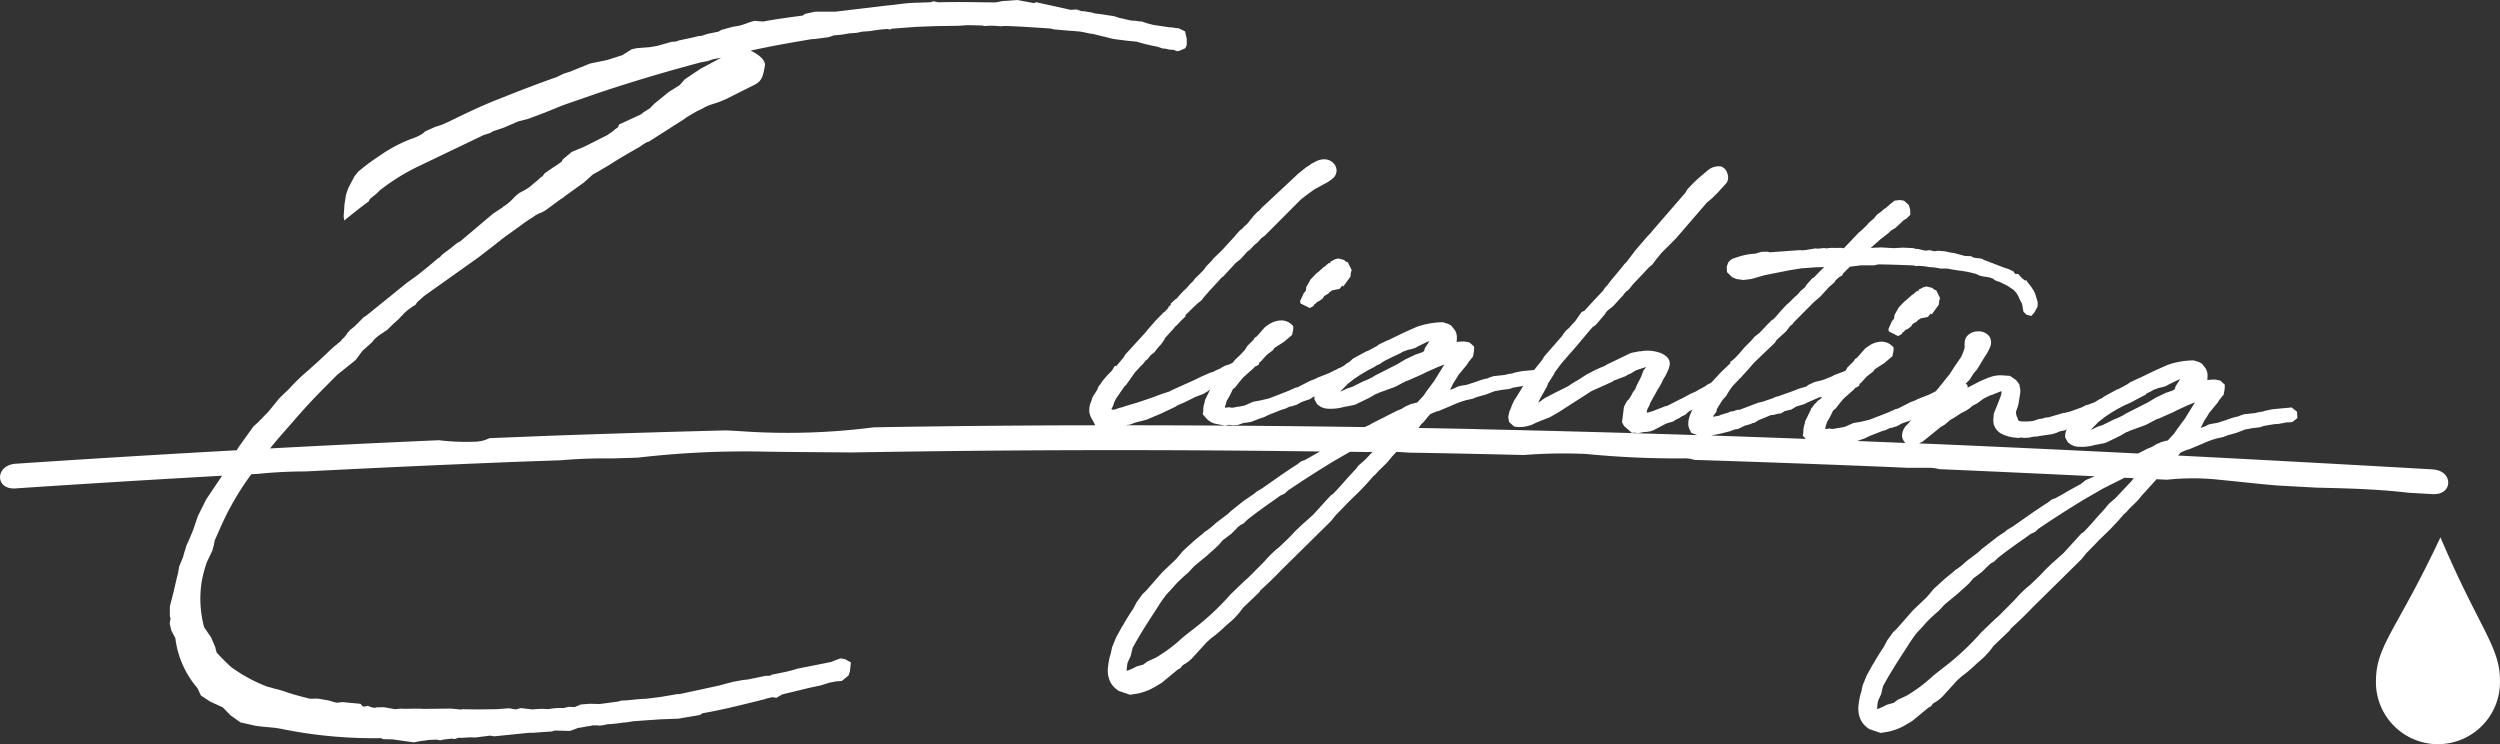
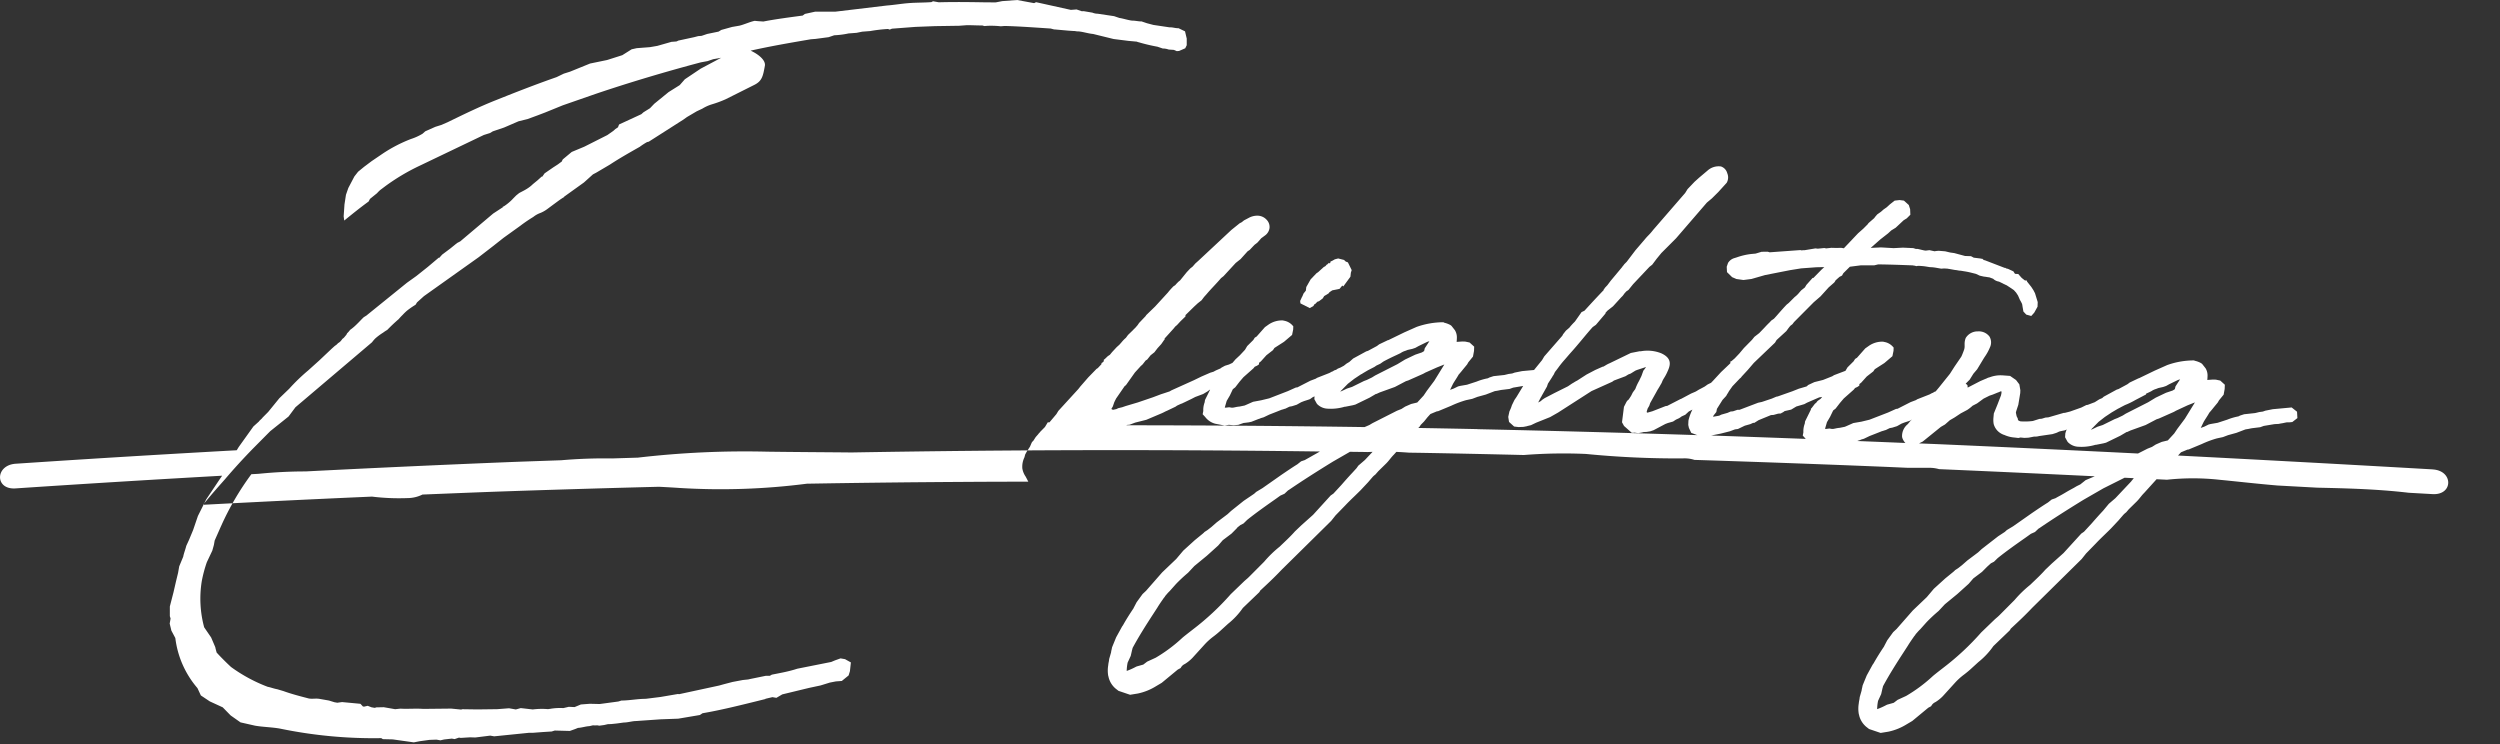
<svg xmlns="http://www.w3.org/2000/svg" id="Group_53801" data-name="Group 53801" width="168" height="50.001" viewBox="0 0 168 50.001">
  <rect x="0" y="0" width="168" height="50.001" fill="#333333" stroke="none" />
  <defs>
    <clipPath id="clip-path">
      <rect id="Rectangle_25139" data-name="Rectangle 25139" width="168" height="50.001" fill="#fff" />
    </clipPath>
  </defs>
  <g id="Group_53796" data-name="Group 53796" clip-path="url(#clip-path)">
-     <path id="Path_126154" data-name="Path 126154" d="M684.323,154.029c-2.916,6.2-4.292,7.23-4.333,9.574a4.168,4.168,0,1,0,8.333.143c.04-2.344-1.362-3.515-4-9.718" transform="translate(-520.325 -117.92)" fill="#fff" />
    <path id="Path_126155" data-name="Path 126155" d="M374.282,74.248l-.13.057.008.051-.037.033.014.015-.047.021-.034-.038-.091.08.009.01-.074.034-.085.1-.112.062-.386.349-.1.066-.393.411-.294.517-.028.24-.159.2-.089.222a.286.286,0,0,1,.008-.04l-.144.313.02.163.625.315.248-.139.071-.134.022.022.172-.176.107-.033.255-.191.094-.156.3-.181.052-.074.06-.042,0,0,.133-.088.49-.1.183-.222.069.059.478-.655.029-.266.055-.177-.253-.518-.145-.055-.116-.109-.394-.1-.224.058Z" transform="translate(-284.748 -56.726)" fill="#fff" />
-     <path id="Path_126156" data-name="Path 126156" d="M540.469,84.968l.02.163.625.316.248-.139.073-.135.022.022.17-.174.108-.033.255-.19.094-.156.3-.18.052-.073.063-.043,0,0,.132-.088.49-.1.184-.224.07.058.476-.655.029-.265.055-.177-.252-.518-.145-.055-.116-.109-.394-.1-.224.058-.174.093-.129.057.008.051-.037.033.013.015-.046.021L542.4,82.4l-.091.08.008.01-.074.034-.086.1-.112.062-.386.35-.1.066-.391.41-.294.517-.027.241-.16.2-.089.222a.313.313,0,0,1,.008-.041Z" transform="translate(-413.564 -62.863)" fill="#fff" />
-     <path id="Path_126157" data-name="Path 126157" d="M163.486,31.543q-8.559-.491-17.122-.931l.2-.218.432-.179.085-.011.885-.368a6.793,6.793,0,0,1,1-.374l.415-.089.345-.131.562-.155.6-.229.076-.014a2.209,2.209,0,0,0,.22-.039,1.954,1.954,0,0,1,.24-.04l.463-.057.24-.087.718-.12.279-.014.138-.029a2.2,2.2,0,0,0,.221-.039c.073-.015.149-.032.2-.038l.164,0,.195-.02.343-.266-.025-.428L154,27.381l-1.271.117-.5.1-.165.059-.247.034-.258.063a.789.789,0,0,1-.1.013l-.652.07-.278.089-.108.055a3.986,3.986,0,0,0-.746.219l-.651.212-.464.08-.136.033-.295.146-.239.085.2-.411c.038-.065.09-.148.146-.235.082-.128.17-.265.229-.376.1-.111.228-.266.292-.349l.279-.339.08-.142.313-.383.069-.382.011-.286-.308-.279-.293-.062-.2-.006-.378.027c.01-.08.013-.168.017-.262a.946.946,0,0,0-.131-.521l-.23-.292-.065-.051a1.577,1.577,0,0,0-.419-.161l-.066-.026-.043,0a5.265,5.265,0,0,0-1.762.315l-.825.367-1.052.508-.022.011h-.02l-.595.284-.149.113-.6.324-.124.04-.875.478-.1.091-.2.086-.3.19-.477.18-.088.011-.34.169-.754.267-.355.091-.071,0-1.032.3-.19.015c-.029.007-.07.02-.114.034s-.118.038-.147.044l-.157.013-.436.139a4.125,4.125,0,0,1-.844.023l-.12-.05-.037-.059-.025-.125-.029-.027c-.016-.035-.034-.088-.039-.1l-.047-.223a.582.582,0,0,0,.019-.088l.145-.441.129-.785.008-.191-.067-.394-.223-.292-.4-.277-.553-.041h-.065a2.065,2.065,0,0,0-.742.129l-.062.017a.67.67,0,0,0-.149.06.528.528,0,0,1-.09.037l-.341.146-.848.438-.016-.172-.118-.093.268-.268.25-.4.255-.3.451-.748.054-.083a3.259,3.259,0,0,0,.351-.638.77.77,0,0,0-.033-.733.9.9,0,0,0-.774-.343.937.937,0,0,0-.818.441,1.08,1.08,0,0,0-.076.431v.08a.783.783,0,0,1-.026.253c-.073.213-.168.444-.2.5l-.454.664-.308.482-.737.919-.221.264-.079.025-.12.077h-.026l-.184.1-.832.327-.079.053-.363.137-.878.447-.1.01-.54.243-1.248.483-.543.131-.541.093-.494.219a.556.556,0,0,0-.067.03l-.347.071a2.02,2.02,0,0,0-.289.045c-.062.013-.123.026-.163.031H123.1l-.162-.029-.235.029-.061-.009.129-.446.21-.358.205-.422a.319.319,0,0,1,.049-.042l.116-.09.295-.382.257-.3.672-.595.059-.074.023-.032.166-.076.126-.088,0-.1.127-.1.37-.411.439-.341.1-.148.643-.412.542-.462.074-.365.008-.215-.056-.063a.992.992,0,0,0-.552-.311l-.1-.022a1.569,1.569,0,0,0-.944.272l-.254.179-.557.63-.126.078-.1.159-.41.407-.138.233-.771.293-.11.071-.626.249-.584.147-.407.189-.114.1-.519.152-.438.174-.987.348-.09.015-.305.13-.666.223-.25.053-1.254.477-.142,0-.293.1-.157.013-.221.094-.4.113-.156.075-.41.072a.522.522,0,0,0,.034-.084l.188-.236.042-.214.376-.6.234-.254.038-.058a.807.807,0,0,1,.068-.118,1.362,1.362,0,0,0,.09-.155l.237-.335.458-.48.039-.041a.367.367,0,0,0,.121-.127l.409-.442.409-.477,1.422-1.359.107-.178.655-.6.16-.22c.018-.021.036-.044.055-.068a.814.814,0,0,1,.056-.068l.139-.107.106-.142,1.326-1.334.454-.392.549-.606.371-.325.054-.072c.009-.02.016-.038.022-.053.065-.067.123-.118.191-.178l.089-.079.17-.087.09-.16.437-.434.722-.092.909,0,.271-.065c.714.007,1.429.033,2.142.059l.157.006a.485.485,0,0,1,.07.01c.032.006.065.011.1.014l.091.029.12-.02a4.492,4.492,0,0,1,.465.034l.316.051.24.014a.569.569,0,0,0,.11.015l.426.075.184-.013.229.011a.515.515,0,0,0,.1.017l.409.073a1.5,1.5,0,0,1,.167.022,1.1,1.1,0,0,0,.227.028l.212.036a5.077,5.077,0,0,1,.5.1l.3.075.264.122.281.064a1.539,1.539,0,0,1,.175.023c.066.011.132.022.188.026l.253.095a.714.714,0,0,0,.393.191l.274.132a.3.3,0,0,0,.086.043c.036.019.1.051.154.072l.306.2.177.122.152.168.131.2.124.286.024.041a2.2,2.2,0,0,1,.129.252c0,.023.008.046.014.072v.022l.069.4.191.206.337.094.2-.222.222-.4.012-.314-.181-.591-.1-.194-.148-.23-.288-.364-.021-.071-.1,0-.039-.014-.2-.16-.232-.262-.192-.007-.042-.025-.091-.145-.364-.169-.123-.028L134.762,18l-.058,0s0,0-.013-.008l-1.3-.5a.608.608,0,0,0-.076-.014l-.108-.092-.067,0a.445.445,0,0,0-.105-.021h0l-.4-.049-.184-.1-.4-.014-.034-.009-.694-.187-.253-.034c-.024-.006-.047-.011-.07-.015l-.279-.068-.418-.034a1.466,1.466,0,0,0-.2.015.772.772,0,0,0-.1.016l-.345-.075-.249.031a1.273,1.273,0,0,1-.165-.027l-.369-.086-.127,0-.171-.055-.7-.032-.627.033-.849-.049-.667.032h-.021l.639-.564.522-.407.216-.2.3-.184.534-.5.209-.129.243-.243-.015-.371-.09-.283-.326-.295-.291-.038-.332.038-.315.246-.218.2-.216.151-.168.149-.253.179-.16.185-.035.058-.372.324-.048.052a.344.344,0,0,0-.024.041l-.3.3-.352.311-.954,1.006-.174-.029-.343.007-.322-.009-.349.039-.125-.026-.438.045L122,16.692l-.742.123-.092,0-.116.01-.062-.02-2.068.15-.127-.041-.415.006-.4.121-.274.025a4.354,4.354,0,0,0-.965.219l-.162.052a.746.746,0,0,0-.455.335l-.087.255.019.36.345.339.288.124.474.067.54-.07.911-.262,1.679-.33.747-.12,1.02-.075.535-.011-.191.175-.542.554-.054,0-.418.47-.1.169-.252.2-.142.164a1.587,1.587,0,0,1-.29.277l-.4.4-.138.11c-.176.182-.362.394-.545.6-.1.119-.208.237-.308.347l-.187.129-.1.112c-.146.139-.259.26-.362.371l-.345.358-.324.251-.161.2-.547.556-.305.364-.314.331-.215.183-.072.022,0,.1c0,.007-.006.015-.009.025l-.618.587-.583.631a.388.388,0,0,0-.076.083l-.236.115-.21.148-.285.152a1.843,1.843,0,0,0-.194.109,1.481,1.481,0,0,1-.142.082l-.284.121-.692.369h-.018l-.9.463-.1.01-.893.349-.313.089a.249.249,0,0,1-.04,0l-.03-.028a.352.352,0,0,1,.019-.1l.044-.143.107-.181.064-.188.428-.765c.035-.071.076-.137.123-.213s.1-.166.154-.263a.953.953,0,0,0,.113-.232,2.04,2.04,0,0,1,.123-.221,3.071,3.071,0,0,0,.191-.351c.19-.412.426-.926-.389-1.3a2.511,2.511,0,0,0-1.366-.136l-.089,0-.588.116-1.426.691a1.743,1.743,0,0,0-.268.138c-.048.029-.1.06-.164.093h-.037l-.49.217-.588.308-.639.412h0a1.809,1.809,0,0,0-.194.109c-.05.031-.1.062-.136.079l-.284.193-.916.457-.646.337-.166.112-.1.09-.173.094.182-.353a.329.329,0,0,0,.054-.093l.353-.625.068-.2.288-.447a.517.517,0,0,1,.055-.092.665.665,0,0,0,.092-.17l.043-.081c.081-.1.154-.2.223-.292a6.2,6.2,0,0,1,.44-.544l.327-.38c.17-.189.346-.386.507-.58.116-.135.239-.282.364-.433.222-.266.452-.543.672-.784l.211-.147.6-.708.048-.061,0-.041.132-.145.369-.289.562-.616a.906.906,0,0,0,.16-.182.862.862,0,0,1,.077-.1l.1-.109.139-.092.312-.388,1.1-1.166.185-.144.3-.4.315-.384.988-.99,2.071-2.4.337-.282.427-.424.569-.627a.723.723,0,0,0,.036-.642.649.649,0,0,0-.426-.454,1.12,1.12,0,0,0-.9.279l-.561.473-.313.282-.467.49-.162.261-2.153,2.484-.079.1a3.351,3.351,0,0,1-.231.256,3.7,3.7,0,0,0-.254.282l-.621.724-.591.778-.163.163-.041.058a.3.3,0,0,1-.029.036.615.615,0,0,0-.076.1l-.765.917-.22.293-.166.177-.071.11-.023.017,0,.044-.022.017c-.412.427-.869.924-1.262,1.355l-.195.093-.44.626-.059.062a3.874,3.874,0,0,0-.321.359l-.232.2-.189.24-.051.1-1.213,1.389-.15.251-.538.663-.8.074-.5.1-.165.059-.248.034-.257.063a.781.781,0,0,1-.1.013l-.652.07-.277.09-.108.055a3.927,3.927,0,0,0-.746.219l-.651.212-.464.08-.135.033-.3.147-.239.085.2-.411c.038-.065.09-.147.146-.235.082-.128.169-.265.229-.376.1-.111.229-.266.293-.349l.279-.339.079-.141.313-.384.07-.382.011-.286-.309-.279-.292-.062-.2-.006-.379.027c.01-.08.013-.168.017-.262a.945.945,0,0,0-.131-.521l-.229-.292-.065-.051a1.585,1.585,0,0,0-.419-.161L97,21.655l-.043,0a5.4,5.4,0,0,0-1.762.314l-.826.367-1.067.519h-.027l-.595.284-.149.113-.6.324-.124.039-.876.478-.26.233-.185.109-.178.142-.229.123,0,0-.18.073-.112.077-.123.039-.12.077h-.026l-.184.1-.833.327-.078.053-.363.137-.877.448-.1.01-.541.243-1.249.484-.543.131L84.207,27l-.495.219a.585.585,0,0,0-.067.03l-.348.071a2.007,2.007,0,0,0-.288.045c-.063.013-.123.026-.163.031h-.083l-.162-.029-.236.029-.061-.009.129-.446.21-.358.2-.422a.366.366,0,0,1,.05-.043l.115-.09.294-.381.258-.3.672-.595.059-.074.023-.031.166-.076.126-.088,0-.1.127-.1.37-.411.439-.341.1-.149.643-.412.542-.462.074-.365.008-.215-.056-.063a.991.991,0,0,0-.551-.311l-.1-.022a1.6,1.6,0,0,0-.945.272l-.253.179-.557.63-.126.078-.1.158-.41.407-.147.249-.344.368-.3.28-.2.233-.231.108-.272.084-.227.123-.072.056-.307.134-.17.091-.207.062-.591.257-.513.249-1.51.681-.123.072-.185.061c-.1.034-.215.073-.38.124l-.557.21-1.012.345-.819.243-.231.08-.271.065-.12.059-.232.051-.109-.056.1-.17.1-.292.119-.239.575-.834.09-.07.6-.847.373-.41a.293.293,0,0,1,.057-.056.743.743,0,0,0,.1-.093l.19-.245.108-.069.227-.285.254-.2.215-.28.252-.277.19-.275.029-.012,0-.061c0-.009.011-.027,0-.02l.608-.672.109-.135.119-.1.234-.254.334-.322,0-.08.006-.017.58-.568.242-.223.254-.2.17-.226.169-.188c.15-.179.317-.358.483-.536s.334-.358.486-.538l.169-.134.816-.885.327-.259.474-.526.139-.092.317-.336.208-.162.251-.286L85,15.83l2.423-2.43.41-.318.5-.359.9-.491.268-.191a.74.74,0,0,0,.311-.5.693.693,0,0,0-.2-.569.835.835,0,0,0-.584-.267,1.191,1.191,0,0,0-.615.15l-.316.166-.151.122-.137.07-.556.447-2.222,2.075-.206.184-.18.207-.161.127-.235.249-.445.55-.124.1c-.014.016-.034.037-.057.06a2.1,2.1,0,0,0-.143.159l-.13.086-.139.147c-.076.084-.159.177-.225.264l-.865.944-.58.561-.027.034c-.009.014-.017.029-.024.042l-.443.466-.1.147-.158.182s-.1.093-.168.168l-.319.309-.141.192a2.144,2.144,0,0,0-.293.3l-.147.166-.177.158-.313.337-.145.177-.14.093-.209.2-.062.043,0,.085-.008.026-.089.081-.057.027,0,.075-.28.3c.014-.022.027-.031.013-.023a.4.4,0,0,0-.1.077l-.518.532-.547.628-.037.052a.449.449,0,0,0-.069.088l-1.361,1.488-.131.216-.466.552-.114,0-.189.314-.318.322-.052.067a.492.492,0,0,0-.086.1l-.166.188-.167.26a.344.344,0,0,0-.11.135l-.107.248-.224.347-.1.184-.048.187a1.428,1.428,0,0,0-.142.75,1.358,1.358,0,0,0,.227.552l.175.335q-2.342,0-4.684.017-5.1.031-10.2.119a45.163,45.163,0,0,1-8.544.287c-.462-.032-.925-.057-1.387-.081q-5.4.137-10.793.323c-1.7.061-3.4.133-5.105.2a2.293,2.293,0,0,1-1.011.238,14.938,14.938,0,0,1-2.381-.1q-5.678.247-11.35.551c.517-.649,1.014-1.2,1.476-1.723q.89-1.047,1.893-2.073l1.143-1.152,1.232-.986.462-.621L25,23a2.626,2.626,0,0,1,.208-.246,3.855,3.855,0,0,1,.537-.4,2.616,2.616,0,0,1,.248-.166l.029-.017c.247-.252.5-.495.767-.723.087-.1.171-.193.264-.282a3.748,3.748,0,0,1,.294-.286,5.447,5.447,0,0,1,.539-.377l.039-.024.1-.161.466-.419,3.674-2.613.952-.735.728-.574,1.122-.806a9.888,9.888,0,0,1,.865-.589,1.669,1.669,0,0,1,.492-.275,2.091,2.091,0,0,0,.441-.249c.236-.174.47-.351.709-.521l-.175.125c.2-.145.4-.3.62-.426l-.024-.007,1.346-.966.605-.545.216-.113.918-.541c.665-.435,1.274-.779,2.015-1.2a4.259,4.259,0,0,1,.487-.316L43.6,9.52l2.34-1.494.224-.161.656-.386L47.2,7.3a2.767,2.767,0,0,1,.639-.289,7.523,7.523,0,0,0,.922-.34L50.7,5.7c.516-.26.576-.6.7-1.281.067-.38-.456-.789-.96-1.015,1.332-.3,2.693-.533,4.055-.766l.308-.023.882-.117.378-.128a5.616,5.616,0,0,0,.959-.123l.539-.041.381-.078.539-.041a10.054,10.054,0,0,1,1.19-.14l.119.041.15-.061,1.579-.12,1.313-.051,1.625-.025.424-.032c.231-.018.543.008,1.124.013.039,0,.119.04.158.038l.193-.015a5.931,5.931,0,0,1,.893.031l.269-.021c.97.025,1.983.1,3,.167.116-.009.277.078.393.069l.9.08.35.023c.077-.006.2.035.312.026.312.026.67.147.981.172l1.382.34.978.123.585.054a.34.34,0,0,0,.119.04,12.012,12.012,0,0,0,1.263.3l.358.121a1.11,1.11,0,0,1,.393.069l.35.023.2.084.154-.012.412-.18.1-.206,0-.446-.115-.486-.442-.213c-.193.015-.393-.069-.585-.054l-1.1-.164-.435-.115-.358-.121c-.154.012-.47-.063-.624-.051-.273-.029-.631-.15-.866-.181l-.358-.121-1.1-.164a.924.924,0,0,1-.354-.072l-.589-.1L72.7.756,72.346.635l-.385.029L69.636.149c-.039,0-.112.058-.15.061L68.346,0l-1,.076-.42.082c-.192.015-.5-.011-.658,0C65.22.14,64.134.124,63.09.154L62.7.085l-.112.058c-.5.038-1,.027-1.506.065s-1,.126-1.5.164L56.128.785l-1.355,0-.686.151-.147.11c-.843.114-1.8.237-2.642.4l-.35-.023L50.713,1.4c-.343.076-.717.253-1.021.325l-.5.087-.72.2-.185.113-.763.157-.378.128-.231.018-.266.07-1.067.23c-.112.058-.112.058-.15.061l-.308.023-.948.27-.5.087-.886.068-.343.076-.628.395-1.021.325-1.144.236-1.352.549-.416.131-.486.235c-1.094.38-2.223.813-3.313,1.243l-.751.3c-1.09.43-2.173.958-3.256,1.486l-.412.18-.416.131-.674.3-.182.162a3.723,3.723,0,0,1-.786.357,9.661,9.661,0,0,0-1.9.986l-.736.5-.513.385-.4.328-.247.316-.406.773-.159.457-.1.651-.055.8.039.281c.546-.443,1.086-.88,1.638-1.279l.092-.176.474-.383a2.314,2.314,0,0,1,.216-.215l.366-.275a14.046,14.046,0,0,1,2.3-1.363l1.719-.824L32.516,9.07l.416-.131.185-.113.755-.255.975-.421L35.455,8l.678-.25.489-.186,1.2-.488,2.188-.761c2.265-.767,4.727-1.5,7.081-2.124l.458-.085.378-.128.5-.088.04-.01-1.381.734-1.066.715-.343.391-.749.47-.961.783-.288.3-.44.274-.14.126-1.494.69a1.369,1.369,0,0,0-.072.188l-.178.119-.14.126-.4.28-1.548.781-.846.353-.6.5a.594.594,0,0,0-.064.139l-.271.2-.309.2-.58.4-.157.223-.038-.007-.279.252-.31.254a2.178,2.178,0,0,1-.36.288c-.181.121-.38.213-.571.317-.032.027-.064.055-.1.081l-.088.071c-.1.1-.2.2-.294.3a3.4,3.4,0,0,1-.507.415c-.038.026-.079.041-.119.063l.03.011-.664.435-2.21,1.867-.216.113-.457.371-.542.406-.195.216-.038-.007-.737.622-.775.616L27.348,19,24.6,21.223l-.011,0a.648.648,0,0,1-.129.08c-.132.12-.251.252-.378.38-.1.1-.194.194-.3.286a3.083,3.083,0,0,1-.256.2,1.475,1.475,0,0,1-.157.186l-.046.045c-.011.023-.02.046-.031.068a.309.309,0,0,1-.021.034c-.024.03-.049.06-.074.089s-.047.058-.072.086l-.012.012a.8.8,0,0,1-.118.095L23,22.787a.651.651,0,0,1-.059.078.633.633,0,0,1-.214.188c-.024.023-.049.045-.072.07s-.021.022-.032.032l-.017.014c-.036.027-.076.055-.115.083l-.191.172-.847.8-.745.671a12.736,12.736,0,0,0-1.275,1.23l-.661.636-.25.307-.5.614-.381.384c-.055.09-.186.168-.241.258l-.372.335-.987,1.38-.133.218q-5.265.29-10.526.623-2.164.138-4.328.283c-1.387.093-1.413,1.752-.012,1.658q6.939-.464,13.886-.853l-.172.25-.9,1.344L13.3,34.673l-.323.945-.272.654-.191.417c-.026.146-.17.521-.2.716l-.271.654-.077.438-.14.576-.166.722-.247.959,0,.652.05.159-.06.34.113.471.266.5a6.33,6.33,0,0,0,1.487,3.366l.228.491.6.4.87.4.532.544.663.467.981.222c.532.093,1.158.1,1.691.2a31.012,31.012,0,0,0,6.789.637l.105.068.664.016,1.416.2.406-.079.643-.088.473-.017.266.047.245-.057.52-.059.19.033.292-.1.114.02.634-.039.351.011,1-.125.267.047,2.355-.239.275,0,.6-.046.634-.04.207-.064,1.015.027.376-.135.169-.07c.237-.009.529-.108.766-.117l.245-.057a1.107,1.107,0,0,0,.274,0l.152.026.321-.044.245-.057.237-.009.359-.037.482-.066c.275,0,.567-.1.842-.1l.2-.015,1.429-.1,1.184-.043,1.455-.246.178-.119c1.171-.2,2.36-.489,4.246-.96l-.038-.007.491-.115.266.047.394-.232,1.8-.436.774-.165.414-.128.207-.064.406-.079.4-.03.457-.371.089-.285.064-.59-.393-.219-.3-.053-.376.135-.254.106-2.275.453-.207.064c-.537.157-.981.229-1.51.337l-.131.077-.275,0-1.057.216-.123.029-.359.037-.689.13-.575.15-.33.092-2.69.581-.076-.013-1.171.2-1,.125c-.55,0-1.078.112-1.628.116l-.207.064L40.3,47.31l-.664-.016-.6.046-.423.176-.389-.018-.368.086a3.873,3.873,0,0,0-.871.048l-.161.022a4.927,4.927,0,0,0-1.023.021l-.807-.091-.33.092-.457-.08-.795.061-1.336.017-.939-.014c-.076-.013-.123.029-.161.022l-.655-.064-1.885.02c-.5-.038-1.061.015-1.526-.017l-.359.037-.761-.133-.511.011c-.085.035-.085.035-.123.028l-.19-.033-.258-.1-.245.057-.076-.013-.165-.179-1.234-.116-.321.044-.19-.033-.372-.115-.646-.113c-.228-.04-.474.017-.7-.023-.6-.155-1.162-.3-1.715-.5l-.41-.122c-.228-.04-.448-.128-.638-.162a10.483,10.483,0,0,1-2.471-1.334c-.27-.248-.7-.674-.967-.971l-.071-.263-.021-.1-.278-.65-.468-.683a7.38,7.38,0,0,1-.164-3.084,8.72,8.72,0,0,1,.344-1.292L14.268,37l.106-.382.051-.292.39-.883.063-.139a18.622,18.622,0,0,1,2.013-3.437l.5-.028a31.3,31.3,0,0,1,3.14-.159q6.788-.348,13.584-.623c1.2-.047,2.395-.085,3.592-.128a34,34,0,0,1,3.427-.122l1.735-.054a62.038,62.038,0,0,1,8.7-.4c1.876.026,3.767.035,5.656.053q3.985-.069,7.972-.109,11.751-.114,23.5.044-.171.1-.341.195c-.182.1-.363.21-.547.307l-.126.073-.25.085-.251.2c-.333.206-.686.447-1.06.7l-1.283.9-.423.254-.137.125-.7.474-.846.676-.242.223-.725.546-.361.316-.265.206-.208.134-.024.036a.631.631,0,0,0-.068.059l-.552.451-.771.7-.474.562-.944.9-1.086,1.24-.232.217-.4.55-.193.369-.022.049c-.246.362-.521.8-.707,1.139a.6.6,0,0,0-.069.1l-.385.7-.272.666-.016.071a.7.7,0,0,1-.021.1,1.588,1.588,0,0,0-.034.185l-.123.425-.008.05a1.315,1.315,0,0,1-.027.174,1.534,1.534,0,0,0-.031.209,2.1,2.1,0,0,0,0,.707c.008.033.012.047.012.034l.022.1a1.455,1.455,0,0,0,.456.72l.2.157.78.264.527-.086a3.794,3.794,0,0,0,1.232-.5l.367-.218,1.076-.889.188-.1.029-.044a.554.554,0,0,1,.236-.22l.069-.04a2.588,2.588,0,0,0,.462-.379l.843-.928a4.3,4.3,0,0,1,.535-.484,6.926,6.926,0,0,0,.609-.51l.405-.369a5.045,5.045,0,0,0,1-1.068l1.094-1.049.047-.067c.007-.016.013-.031.018-.044l.423-.395c.369-.345.717-.689,1.028-1.017l3.325-3.279.293-.369.654-.672c.2-.214.423-.427.639-.636.131-.127.259-.252.388-.38l.5-.533.227-.264c.024-.025.042-.046.06-.069a1.014,1.014,0,0,1,.2-.183l.206-.234.537-.527c.085-.086.172-.191.259-.3s.156-.19.24-.275l.175-.194h0c.287.013.573.031.857.052.294.005.588.008.882.013q3.414.062,6.828.145a33.994,33.994,0,0,1,4.172-.072,62.694,62.694,0,0,0,6.516.3,2.129,2.129,0,0,1,.778.1q6.324.2,12.645.458c.568.023,1.135.051,1.7.074q.736,0,1.471,0a2.277,2.277,0,0,1,.62.089q5.235.226,10.467.48h0l-.615.259-.357.286-.244.12-.2.118c-.185.1-.37.2-.556.312s-.363.21-.547.307l-.126.073-.25.085-.251.2c-.333.206-.687.447-1.06.7l-1.283.9-.422.254-.137.125-.444.29-1.107.86-.241.223-.725.545-.361.317-.265.206-.208.134-.024.036a.586.586,0,0,0-.068.059l-.552.45-.772.7-.473.561-.944.9-1.086,1.239-.232.217-.4.55-.193.369-.022.049c-.247.363-.521.805-.707,1.139a.611.611,0,0,0-.07.1l-.384.7-.273.665-.016.072a.734.734,0,0,1-.021.1,1.584,1.584,0,0,0-.035.185l-.123.425-.008.05a1.292,1.292,0,0,1-.027.175,1.7,1.7,0,0,0-.031.208,2.121,2.121,0,0,0,0,.707c.008.03.011.053.012.035l.022.1a1.459,1.459,0,0,0,.456.721l.2.157.779.264.527-.086a3.8,3.8,0,0,0,1.231-.5l.368-.218,1.075-.889.188-.1.029-.045a.556.556,0,0,1,.237-.22l.069-.04a2.594,2.594,0,0,0,.461-.379l.843-.928a4.263,4.263,0,0,1,.534-.484,7.086,7.086,0,0,0,.609-.51l.405-.369a5.06,5.06,0,0,0,1-1.068l1.093-1.049.047-.067c.007-.017.013-.031.018-.045l.423-.395c.37-.345.718-.689,1.028-1.017l3.325-3.279.293-.369.655-.672c.2-.214.423-.427.638-.636.131-.126.26-.252.387-.38l.5-.533.227-.264c.024-.025.042-.046.06-.069a1.3,1.3,0,0,1,.228-.212l.175-.205.537-.527c.086-.086.174-.192.26-.3s.155-.19.24-.274l.833-.92.7.034a16.291,16.291,0,0,1,3.5,0c1.323.129,2.619.279,3.927.388l2.679.146c2.066.045,4.092.1,6.13.341l1.608.091c1.4.081,1.409-1.578.012-1.658m-20.084.584-.068.079-.04.056a.43.43,0,0,0-.068.085l-1.065,1.129-.438.376-.393.472c-.259.274-.518.567-.749.833l-.526.571-.186.128-1.191,1.307-.793.708-.434.414-.089.1c-.226.248-.518.526-.777.771l-.152.146a7.646,7.646,0,0,0-1.044,1.013l-.961.966a2.93,2.93,0,0,1-.24.223c-.051.044-.1.087-.146.129l-.894.861a17.572,17.572,0,0,1-2.55,2.377l-.075.058c-.313.243-.584.454-.686.553a10.168,10.168,0,0,1-1.739,1.283l-.57.261-.262.2-.436.122-.054.024a4.492,4.492,0,0,1-.624.28,3.181,3.181,0,0,1,.061-.556l.21-.457.073-.321a.724.724,0,0,1,.02-.082,1.1,1.1,0,0,0,.03-.124c.4-.748.909-1.55,1.36-2.245l.313-.483c.1-.168.262-.4.362-.545l.07-.1a.409.409,0,0,0,.09-.125l.106-.118c.06-.068.114-.13.2-.211l.425-.476a10.212,10.212,0,0,1,.807-.752l.424-.453.84-.69.762-.687.308-.358.587-.442.343-.346.254-.23.206-.105.246-.241c.6-.484,1.275-.956,1.924-1.412l.311-.224.273-.121.243-.23.046-.024c.839-.573,1.785-1.181,2.978-1.914l1.334-.768,1.421-.712.622.03m-51.874-7,.045-.038.366-.216.432-.222.132-.091.261-.123.21-.148c.293-.159.587-.3.871-.431l.28-.134a1.151,1.151,0,0,1,.328-.156l.153-.06.314-.07.2-.068.213-.118.584-.284.148-.046-.311.475-.046.19-.145.089-.449.152-.685.326-.514.312-1.5.762-.21.131-.348.168-.191.072-.8.395-.345.112-.342.165-.112.039.522-.53.426-.331.451-.3.026-.015Zm.323,5.247c.131-.006.263-.011.394-.015l-.522.553-.438.376-.113.163-.281.308c-.258.274-.517.567-.748.832l-.527.571-.185.128L88.24,34.595l-.793.708-.434.414-.089.1c-.223.245-.513.52-.769.763l-.16.154a7.565,7.565,0,0,0-1.044,1.013l-.962.966a3.006,3.006,0,0,1-.24.223c-.051.044-.1.087-.146.129l-.894.861a17.547,17.547,0,0,1-2.554,2.379l-.068.053c-.314.244-.586.455-.689.555A10.181,10.181,0,0,1,77.66,44.2l-.57.261-.263.2-.435.122-.054.024a4.463,4.463,0,0,1-.624.28,3.211,3.211,0,0,1,.062-.556l.21-.457.073-.321a.718.718,0,0,1,.02-.082,1.037,1.037,0,0,0,.03-.124c.4-.748.909-1.55,1.361-2.245l.313-.483c.1-.171.267-.409.367-.553l.064-.093a.424.424,0,0,0,.091-.126l.1-.116a2.891,2.891,0,0,1,.2-.213l.424-.476a10.9,10.9,0,0,1,.807-.752l.424-.453.84-.69.762-.687.308-.358.587-.442.344-.346.055-.071.2-.159.206-.105.246-.241c.6-.482,1.27-.952,1.917-1.407l.318-.228.274-.122.243-.23.046-.024c.84-.573,1.785-1.181,2.978-1.914l1.133-.652,1.132.014m52.438-3.951.276-.132a1.125,1.125,0,0,1,.328-.156l.153-.06.315-.07.2-.068.212-.118.585-.284.147-.046-.31.475-.046.189-.146.09-.448.151-.686.326-.514.312-1.5.762-.21.131-.348.167-.192.073-.8.395-.345.112-.343.166-.111.038.522-.53.425-.331.451-.3.45-.265.025-.007.17-.094.256-.132a4.887,4.887,0,0,0,.684-.331l.725-.379.015-.059.057-.027m-28.647,2.715.611-.155.341-.128.2-.026.461-.222.373-.105.182-.083.083,0,.29-.183.83-.341.179-.012.3-.084.193-.014.048-.038a.576.576,0,0,0,.139-.076c.028-.022.048-.036.061-.045l.44-.1.346-.209.537-.158.185-.1.813-.353.2-.033-.008.011-.1.122-.182.125-.056.057a.494.494,0,0,0-.028.049l-.123.109-.219.288-.04.026,0,.064-.392.794-.022.155a1.448,1.448,0,0,0-.092.578l-.042.223.167.181c.011.014.023.025.035.039q-3.177-.119-6.355-.227Zm-39.983-.551.1-.033.153-.011.376-.143.749-.188.979-.415a2.214,2.214,0,0,0,.227-.106,1.868,1.868,0,0,1,.183-.086l.557-.266.045-.027a.67.67,0,0,1,.094-.063l.237-.109a.672.672,0,0,0,.149-.06.514.514,0,0,1,.056-.026l.5-.241.261-.135.533-.2.319-.191.043-.036a.379.379,0,0,1,.106-.068l-.346.7-.022.155a1.445,1.445,0,0,0-.092.578l-.042.223.167.18a1.25,1.25,0,0,0,.672.455l.638.123.281-.049.321.028.314-.026.351-.124.351-.043.18-.038.475-.187a.652.652,0,0,0,.158-.059l.189-.055.379-.182.477-.186.348-.139a1.5,1.5,0,0,0,.148-.043.842.842,0,0,1,.116-.034l.264-.13.173-.031.317-.1.3-.169.195-.076.31-.1.091-.034.174-.123c.042-.019.085-.042.128-.062l-.012.19.153.281.033.046a1.04,1.04,0,0,0,.638.307,3.274,3.274,0,0,0,1.213-.125H90.4l.506-.1.17-.044.959-.466.429-.252H92.5l.218-.1,1.018-.367.742-.389.154-.049.962-.427a1.41,1.41,0,0,0,.176-.095l.791-.352.5-.2-.677,1.1-.5.67-.216.32-.429.466-.411.1-.4.175-.252.16-.3.119-1.656.84-.194.117L91.7,28.7q-8.021-.118-16.043-.121m23.632.257q-1.99-.042-3.98-.077l.091-.09.072-.116.225-.229.227-.282.2-.22.432-.179.085-.011.882-.367a6.739,6.739,0,0,1,1-.375l.415-.089.344-.131.562-.155.6-.23.076-.013c.069-.007.144-.023.221-.039a1.937,1.937,0,0,1,.239-.04l.463-.057.24-.087.675-.113-.448.738-.137.2-.17.35-.019.054,0,.009a.742.742,0,0,0-.041.116l-.112.253-.077.361.053.337.342.309.3.036.326-.012.248-.048v-.006l.259-.062.345-.165.939-.376.536-.305,2.248-1.444,1.389-.625.116-.083.779-.291.187-.117.159-.06.307-.191c.008-.005.035-.016.054-.024l.061-.026.535-.176.075-.027a1.611,1.611,0,0,1-.177.246l-.129.357-.163.337a3.611,3.611,0,0,0-.251.542l-.165.224-.12.238-.156.238-.036.032a.44.44,0,0,0-.123.147l-.162.317-.131,1.037.136.248.518.459.07,0a.633.633,0,0,0,.113-.008l.03,0a1.114,1.114,0,0,0,.236.026h.022l.226-.04.09-.026.219-.011.238-.039.222-.075.79-.418.167-.064.352-.1.2-.131.206-.094.069-.046a.554.554,0,0,0,.1-.073l.246-.111.237-.219.239-.127c0,.007,0,.014-.006.021a3.23,3.23,0,0,0-.234.626.613.613,0,0,0-.024.131l-.01.252.044.2.156.331.381.144.038.009q-7.385-.24-14.775-.4m25.526.791.087-.034a.663.663,0,0,0,.158-.059l.189-.055.38-.183.477-.187.347-.138c.047-.011.1-.027.148-.043a.894.894,0,0,1,.117-.034l.264-.13.173-.031.318-.1.3-.169.2-.077.308-.1.091-.034.105-.075-.134.139-.148.182a1.023,1.023,0,0,0-.381.858l.011.047a.877.877,0,0,0,.212.359q-1.61-.067-3.22-.131m4.119.167.263-.13,1.224-.99.275-.159.326-.287.312-.181.423-.28.433-.23a2.565,2.565,0,0,0,.292-.221l.068-.061.3-.155.438-.322.4-.2.212-.071.362-.147a.4.4,0,0,0,.14-.063c.027,0,.058-.009.085-.011a.357.357,0,0,1,0,.135l-.011.06c-.006.024-.011.049-.014.071l-.241.625-.244.6-.027.3a1.634,1.634,0,0,0,.016.4,1.055,1.055,0,0,0,.564.681l.088.041.065.019a2,2,0,0,0,.685.174l.261.031.138-.033.261.026.282-.014.378-.074a.968.968,0,0,0,.326-.034l.9-.131.254-.08c.039-.015.081-.034.124-.055a.727.727,0,0,1,.14-.056l.316-.064.132-.056-.047.093-.051.167-.017.262.154.281.033.045a1.037,1.037,0,0,0,.637.307,3.292,3.292,0,0,0,1.214-.125h.037l.506-.1.17-.044.958-.466.429-.252h.035l.218-.1,1.019-.367.742-.389.155-.049.962-.427a1.5,1.5,0,0,0,.176-.095L147,27.24l.5-.2-.677,1.1-.5.67-.216.32-.429.466-.41.1-.4.175-.253.16-.3.119-.642.326q-6.636-.331-13.275-.621c-.483-.021-.967-.038-1.451-.059" transform="translate(0)" fill="#fff" />
+     <path id="Path_126157" data-name="Path 126157" d="M163.486,31.543q-8.559-.491-17.122-.931l.2-.218.432-.179.085-.011.885-.368a6.793,6.793,0,0,1,1-.374l.415-.089.345-.131.562-.155.6-.229.076-.014a2.209,2.209,0,0,0,.22-.039,1.954,1.954,0,0,1,.24-.04l.463-.057.24-.087.718-.12.279-.014.138-.029a2.2,2.2,0,0,0,.221-.039c.073-.015.149-.032.2-.038l.164,0,.195-.02.343-.266-.025-.428L154,27.381l-1.271.117-.5.1-.165.059-.247.034-.258.063a.789.789,0,0,1-.1.013l-.652.07-.278.089-.108.055a3.986,3.986,0,0,0-.746.219l-.651.212-.464.08-.136.033-.295.146-.239.085.2-.411c.038-.065.09-.148.146-.235.082-.128.17-.265.229-.376.1-.111.228-.266.292-.349l.279-.339.08-.142.313-.383.069-.382.011-.286-.308-.279-.293-.062-.2-.006-.378.027c.01-.08.013-.168.017-.262a.946.946,0,0,0-.131-.521l-.23-.292-.065-.051a1.577,1.577,0,0,0-.419-.161l-.066-.026-.043,0a5.265,5.265,0,0,0-1.762.315l-.825.367-1.052.508-.022.011h-.02l-.595.284-.149.113-.6.324-.124.04-.875.478-.1.091-.2.086-.3.19-.477.18-.088.011-.34.169-.754.267-.355.091-.071,0-1.032.3-.19.015c-.029.007-.07.02-.114.034s-.118.038-.147.044l-.157.013-.436.139a4.125,4.125,0,0,1-.844.023l-.12-.05-.037-.059-.025-.125-.029-.027c-.016-.035-.034-.088-.039-.1l-.047-.223a.582.582,0,0,0,.019-.088l.145-.441.129-.785.008-.191-.067-.394-.223-.292-.4-.277-.553-.041h-.065a2.065,2.065,0,0,0-.742.129l-.062.017a.67.67,0,0,0-.149.06.528.528,0,0,1-.09.037l-.341.146-.848.438-.016-.172-.118-.093.268-.268.25-.4.255-.3.451-.748.054-.083a3.259,3.259,0,0,0,.351-.638.77.77,0,0,0-.033-.733.9.9,0,0,0-.774-.343.937.937,0,0,0-.818.441,1.08,1.08,0,0,0-.076.431v.08a.783.783,0,0,1-.026.253c-.073.213-.168.444-.2.5l-.454.664-.308.482-.737.919-.221.264-.079.025-.12.077h-.026l-.184.1-.832.327-.079.053-.363.137-.878.447-.1.01-.54.243-1.248.483-.543.131-.541.093-.494.219a.556.556,0,0,0-.067.03l-.347.071a2.02,2.02,0,0,0-.289.045c-.062.013-.123.026-.163.031H123.1l-.162-.029-.235.029-.061-.009.129-.446.21-.358.205-.422a.319.319,0,0,1,.049-.042l.116-.09.295-.382.257-.3.672-.595.059-.074.023-.032.166-.076.126-.088,0-.1.127-.1.37-.411.439-.341.1-.148.643-.412.542-.462.074-.365.008-.215-.056-.063a.992.992,0,0,0-.552-.311l-.1-.022a1.569,1.569,0,0,0-.944.272l-.254.179-.557.63-.126.078-.1.159-.41.407-.138.233-.771.293-.11.071-.626.249-.584.147-.407.189-.114.1-.519.152-.438.174-.987.348-.09.015-.305.13-.666.223-.25.053-1.254.477-.142,0-.293.1-.157.013-.221.094-.4.113-.156.075-.41.072a.522.522,0,0,0,.034-.084l.188-.236.042-.214.376-.6.234-.254.038-.058a.807.807,0,0,1,.068-.118,1.362,1.362,0,0,0,.09-.155l.237-.335.458-.48.039-.041a.367.367,0,0,0,.121-.127l.409-.442.409-.477,1.422-1.359.107-.178.655-.6.16-.22c.018-.021.036-.044.055-.068a.814.814,0,0,1,.056-.068l.139-.107.106-.142,1.326-1.334.454-.392.549-.606.371-.325.054-.072c.009-.02.016-.038.022-.053.065-.067.123-.118.191-.178l.089-.079.17-.087.09-.16.437-.434.722-.092.909,0,.271-.065c.714.007,1.429.033,2.142.059l.157.006a.485.485,0,0,1,.07.01c.032.006.065.011.1.014l.091.029.12-.02a4.492,4.492,0,0,1,.465.034l.316.051.24.014a.569.569,0,0,0,.11.015l.426.075.184-.013.229.011a.515.515,0,0,0,.1.017l.409.073a1.5,1.5,0,0,1,.167.022,1.1,1.1,0,0,0,.227.028l.212.036a5.077,5.077,0,0,1,.5.1l.3.075.264.122.281.064a1.539,1.539,0,0,1,.175.023c.066.011.132.022.188.026l.253.095a.714.714,0,0,0,.393.191l.274.132a.3.3,0,0,0,.086.043c.036.019.1.051.154.072l.306.2.177.122.152.168.131.2.124.286.024.041a2.2,2.2,0,0,1,.129.252c0,.023.008.046.014.072v.022l.069.4.191.206.337.094.2-.222.222-.4.012-.314-.181-.591-.1-.194-.148-.23-.288-.364-.021-.071-.1,0-.039-.014-.2-.16-.232-.262-.192-.007-.042-.025-.091-.145-.364-.169-.123-.028L134.762,18l-.058,0s0,0-.013-.008l-1.3-.5a.608.608,0,0,0-.076-.014l-.108-.092-.067,0a.445.445,0,0,0-.105-.021h0l-.4-.049-.184-.1-.4-.014-.034-.009-.694-.187-.253-.034c-.024-.006-.047-.011-.07-.015l-.279-.068-.418-.034a1.466,1.466,0,0,0-.2.015.772.772,0,0,0-.1.016l-.345-.075-.249.031a1.273,1.273,0,0,1-.165-.027l-.369-.086-.127,0-.171-.055-.7-.032-.627.033-.849-.049-.667.032h-.021l.639-.564.522-.407.216-.2.3-.184.534-.5.209-.129.243-.243-.015-.371-.09-.283-.326-.295-.291-.038-.332.038-.315.246-.218.2-.216.151-.168.149-.253.179-.16.185-.035.058-.372.324-.048.052a.344.344,0,0,0-.024.041l-.3.3-.352.311-.954,1.006-.174-.029-.343.007-.322-.009-.349.039-.125-.026-.438.045L122,16.692l-.742.123-.092,0-.116.01-.062-.02-2.068.15-.127-.041-.415.006-.4.121-.274.025a4.354,4.354,0,0,0-.965.219l-.162.052a.746.746,0,0,0-.455.335l-.087.255.019.36.345.339.288.124.474.067.54-.07.911-.262,1.679-.33.747-.12,1.02-.075.535-.011-.191.175-.542.554-.054,0-.418.47-.1.169-.252.2-.142.164a1.587,1.587,0,0,1-.29.277l-.4.4-.138.11c-.176.182-.362.394-.545.6-.1.119-.208.237-.308.347l-.187.129-.1.112c-.146.139-.259.26-.362.371l-.345.358-.324.251-.161.2-.547.556-.305.364-.314.331-.215.183-.072.022,0,.1c0,.007-.006.015-.009.025l-.618.587-.583.631a.388.388,0,0,0-.076.083l-.236.115-.21.148-.285.152a1.843,1.843,0,0,0-.194.109,1.481,1.481,0,0,1-.142.082l-.284.121-.692.369h-.018l-.9.463-.1.01-.893.349-.313.089a.249.249,0,0,1-.04,0l-.03-.028a.352.352,0,0,1,.019-.1l.044-.143.107-.181.064-.188.428-.765c.035-.071.076-.137.123-.213s.1-.166.154-.263a.953.953,0,0,0,.113-.232,2.04,2.04,0,0,1,.123-.221,3.071,3.071,0,0,0,.191-.351c.19-.412.426-.926-.389-1.3a2.511,2.511,0,0,0-1.366-.136l-.089,0-.588.116-1.426.691a1.743,1.743,0,0,0-.268.138c-.048.029-.1.06-.164.093h-.037l-.49.217-.588.308-.639.412h0a1.809,1.809,0,0,0-.194.109c-.05.031-.1.062-.136.079l-.284.193-.916.457-.646.337-.166.112-.1.09-.173.094.182-.353a.329.329,0,0,0,.054-.093l.353-.625.068-.2.288-.447a.517.517,0,0,1,.055-.092.665.665,0,0,0,.092-.17l.043-.081c.081-.1.154-.2.223-.292a6.2,6.2,0,0,1,.44-.544l.327-.38c.17-.189.346-.386.507-.58.116-.135.239-.282.364-.433.222-.266.452-.543.672-.784l.211-.147.6-.708.048-.061,0-.041.132-.145.369-.289.562-.616a.906.906,0,0,0,.16-.182.862.862,0,0,1,.077-.1l.1-.109.139-.092.312-.388,1.1-1.166.185-.144.3-.4.315-.384.988-.99,2.071-2.4.337-.282.427-.424.569-.627a.723.723,0,0,0,.036-.642.649.649,0,0,0-.426-.454,1.12,1.12,0,0,0-.9.279l-.561.473-.313.282-.467.49-.162.261-2.153,2.484-.079.1a3.351,3.351,0,0,1-.231.256,3.7,3.7,0,0,0-.254.282l-.621.724-.591.778-.163.163-.041.058a.3.3,0,0,1-.029.036.615.615,0,0,0-.076.1l-.765.917-.22.293-.166.177-.071.11-.023.017,0,.044-.022.017c-.412.427-.869.924-1.262,1.355l-.195.093-.44.626-.059.062a3.874,3.874,0,0,0-.321.359l-.232.2-.189.24-.051.1-1.213,1.389-.15.251-.538.663-.8.074-.5.1-.165.059-.248.034-.257.063a.781.781,0,0,1-.1.013l-.652.07-.277.09-.108.055a3.927,3.927,0,0,0-.746.219l-.651.212-.464.08-.135.033-.3.147-.239.085.2-.411c.038-.065.09-.147.146-.235.082-.128.169-.265.229-.376.1-.111.229-.266.293-.349l.279-.339.079-.141.313-.384.07-.382.011-.286-.309-.279-.292-.062-.2-.006-.379.027c.01-.08.013-.168.017-.262a.945.945,0,0,0-.131-.521l-.229-.292-.065-.051a1.585,1.585,0,0,0-.419-.161L97,21.655l-.043,0a5.4,5.4,0,0,0-1.762.314l-.826.367-1.067.519h-.027l-.595.284-.149.113-.6.324-.124.039-.876.478-.26.233-.185.109-.178.142-.229.123,0,0-.18.073-.112.077-.123.039-.12.077h-.026l-.184.1-.833.327-.078.053-.363.137-.877.448-.1.01-.541.243-1.249.484-.543.131L84.207,27l-.495.219a.585.585,0,0,0-.067.03l-.348.071a2.007,2.007,0,0,0-.288.045c-.063.013-.123.026-.163.031h-.083l-.162-.029-.236.029-.061-.009.129-.446.21-.358.2-.422a.366.366,0,0,1,.05-.043l.115-.09.294-.381.258-.3.672-.595.059-.074.023-.031.166-.076.126-.088,0-.1.127-.1.37-.411.439-.341.1-.149.643-.412.542-.462.074-.365.008-.215-.056-.063a.991.991,0,0,0-.551-.311l-.1-.022a1.6,1.6,0,0,0-.945.272l-.253.179-.557.63-.126.078-.1.158-.41.407-.147.249-.344.368-.3.28-.2.233-.231.108-.272.084-.227.123-.072.056-.307.134-.17.091-.207.062-.591.257-.513.249-1.51.681-.123.072-.185.061c-.1.034-.215.073-.38.124l-.557.21-1.012.345-.819.243-.231.08-.271.065-.12.059-.232.051-.109-.056.1-.17.1-.292.119-.239.575-.834.09-.07.6-.847.373-.41a.293.293,0,0,1,.057-.056.743.743,0,0,0,.1-.093l.19-.245.108-.069.227-.285.254-.2.215-.28.252-.277.19-.275.029-.012,0-.061c0-.009.011-.027,0-.02l.608-.672.109-.135.119-.1.234-.254.334-.322,0-.08.006-.017.58-.568.242-.223.254-.2.17-.226.169-.188c.15-.179.317-.358.483-.536s.334-.358.486-.538l.169-.134.816-.885.327-.259.474-.526.139-.092.317-.336.208-.162.251-.286L85,15.83a.74.74,0,0,0,.311-.5.693.693,0,0,0-.2-.569.835.835,0,0,0-.584-.267,1.191,1.191,0,0,0-.615.15l-.316.166-.151.122-.137.07-.556.447-2.222,2.075-.206.184-.18.207-.161.127-.235.249-.445.55-.124.1c-.014.016-.034.037-.057.06a2.1,2.1,0,0,0-.143.159l-.13.086-.139.147c-.076.084-.159.177-.225.264l-.865.944-.58.561-.027.034c-.009.014-.017.029-.024.042l-.443.466-.1.147-.158.182s-.1.093-.168.168l-.319.309-.141.192a2.144,2.144,0,0,0-.293.3l-.147.166-.177.158-.313.337-.145.177-.14.093-.209.2-.062.043,0,.085-.008.026-.089.081-.057.027,0,.075-.28.3c.014-.022.027-.031.013-.023a.4.4,0,0,0-.1.077l-.518.532-.547.628-.037.052a.449.449,0,0,0-.069.088l-1.361,1.488-.131.216-.466.552-.114,0-.189.314-.318.322-.052.067a.492.492,0,0,0-.086.1l-.166.188-.167.26a.344.344,0,0,0-.11.135l-.107.248-.224.347-.1.184-.048.187a1.428,1.428,0,0,0-.142.75,1.358,1.358,0,0,0,.227.552l.175.335q-2.342,0-4.684.017-5.1.031-10.2.119a45.163,45.163,0,0,1-8.544.287c-.462-.032-.925-.057-1.387-.081q-5.4.137-10.793.323c-1.7.061-3.4.133-5.105.2a2.293,2.293,0,0,1-1.011.238,14.938,14.938,0,0,1-2.381-.1q-5.678.247-11.35.551c.517-.649,1.014-1.2,1.476-1.723q.89-1.047,1.893-2.073l1.143-1.152,1.232-.986.462-.621L25,23a2.626,2.626,0,0,1,.208-.246,3.855,3.855,0,0,1,.537-.4,2.616,2.616,0,0,1,.248-.166l.029-.017c.247-.252.5-.495.767-.723.087-.1.171-.193.264-.282a3.748,3.748,0,0,1,.294-.286,5.447,5.447,0,0,1,.539-.377l.039-.024.1-.161.466-.419,3.674-2.613.952-.735.728-.574,1.122-.806a9.888,9.888,0,0,1,.865-.589,1.669,1.669,0,0,1,.492-.275,2.091,2.091,0,0,0,.441-.249c.236-.174.47-.351.709-.521l-.175.125c.2-.145.4-.3.62-.426l-.024-.007,1.346-.966.605-.545.216-.113.918-.541c.665-.435,1.274-.779,2.015-1.2a4.259,4.259,0,0,1,.487-.316L43.6,9.52l2.34-1.494.224-.161.656-.386L47.2,7.3a2.767,2.767,0,0,1,.639-.289,7.523,7.523,0,0,0,.922-.34L50.7,5.7c.516-.26.576-.6.7-1.281.067-.38-.456-.789-.96-1.015,1.332-.3,2.693-.533,4.055-.766l.308-.023.882-.117.378-.128a5.616,5.616,0,0,0,.959-.123l.539-.041.381-.078.539-.041a10.054,10.054,0,0,1,1.19-.14l.119.041.15-.061,1.579-.12,1.313-.051,1.625-.025.424-.032c.231-.018.543.008,1.124.013.039,0,.119.04.158.038l.193-.015a5.931,5.931,0,0,1,.893.031l.269-.021c.97.025,1.983.1,3,.167.116-.009.277.078.393.069l.9.08.35.023c.077-.006.2.035.312.026.312.026.67.147.981.172l1.382.34.978.123.585.054a.34.34,0,0,0,.119.04,12.012,12.012,0,0,0,1.263.3l.358.121a1.11,1.11,0,0,1,.393.069l.35.023.2.084.154-.012.412-.18.1-.206,0-.446-.115-.486-.442-.213c-.193.015-.393-.069-.585-.054l-1.1-.164-.435-.115-.358-.121c-.154.012-.47-.063-.624-.051-.273-.029-.631-.15-.866-.181l-.358-.121-1.1-.164a.924.924,0,0,1-.354-.072l-.589-.1L72.7.756,72.346.635l-.385.029L69.636.149c-.039,0-.112.058-.15.061L68.346,0l-1,.076-.42.082c-.192.015-.5-.011-.658,0C65.22.14,64.134.124,63.09.154L62.7.085l-.112.058c-.5.038-1,.027-1.506.065s-1,.126-1.5.164L56.128.785l-1.355,0-.686.151-.147.11c-.843.114-1.8.237-2.642.4l-.35-.023L50.713,1.4c-.343.076-.717.253-1.021.325l-.5.087-.72.2-.185.113-.763.157-.378.128-.231.018-.266.07-1.067.23c-.112.058-.112.058-.15.061l-.308.023-.948.27-.5.087-.886.068-.343.076-.628.395-1.021.325-1.144.236-1.352.549-.416.131-.486.235c-1.094.38-2.223.813-3.313,1.243l-.751.3c-1.09.43-2.173.958-3.256,1.486l-.412.18-.416.131-.674.3-.182.162a3.723,3.723,0,0,1-.786.357,9.661,9.661,0,0,0-1.9.986l-.736.5-.513.385-.4.328-.247.316-.406.773-.159.457-.1.651-.055.8.039.281c.546-.443,1.086-.88,1.638-1.279l.092-.176.474-.383a2.314,2.314,0,0,1,.216-.215l.366-.275a14.046,14.046,0,0,1,2.3-1.363l1.719-.824L32.516,9.07l.416-.131.185-.113.755-.255.975-.421L35.455,8l.678-.25.489-.186,1.2-.488,2.188-.761c2.265-.767,4.727-1.5,7.081-2.124l.458-.085.378-.128.5-.088.04-.01-1.381.734-1.066.715-.343.391-.749.47-.961.783-.288.3-.44.274-.14.126-1.494.69a1.369,1.369,0,0,0-.072.188l-.178.119-.14.126-.4.28-1.548.781-.846.353-.6.5a.594.594,0,0,0-.064.139l-.271.2-.309.2-.58.4-.157.223-.038-.007-.279.252-.31.254a2.178,2.178,0,0,1-.36.288c-.181.121-.38.213-.571.317-.032.027-.064.055-.1.081l-.088.071c-.1.1-.2.2-.294.3a3.4,3.4,0,0,1-.507.415c-.038.026-.079.041-.119.063l.03.011-.664.435-2.21,1.867-.216.113-.457.371-.542.406-.195.216-.038-.007-.737.622-.775.616L27.348,19,24.6,21.223l-.011,0a.648.648,0,0,1-.129.08c-.132.12-.251.252-.378.38-.1.1-.194.194-.3.286a3.083,3.083,0,0,1-.256.2,1.475,1.475,0,0,1-.157.186l-.046.045c-.011.023-.02.046-.031.068a.309.309,0,0,1-.021.034c-.024.03-.049.06-.074.089s-.047.058-.072.086l-.012.012a.8.8,0,0,1-.118.095L23,22.787a.651.651,0,0,1-.059.078.633.633,0,0,1-.214.188c-.024.023-.049.045-.072.07s-.021.022-.032.032l-.017.014c-.036.027-.076.055-.115.083l-.191.172-.847.8-.745.671a12.736,12.736,0,0,0-1.275,1.23l-.661.636-.25.307-.5.614-.381.384c-.055.09-.186.168-.241.258l-.372.335-.987,1.38-.133.218q-5.265.29-10.526.623-2.164.138-4.328.283c-1.387.093-1.413,1.752-.012,1.658q6.939-.464,13.886-.853l-.172.25-.9,1.344L13.3,34.673l-.323.945-.272.654-.191.417c-.026.146-.17.521-.2.716l-.271.654-.077.438-.14.576-.166.722-.247.959,0,.652.05.159-.06.34.113.471.266.5a6.33,6.33,0,0,0,1.487,3.366l.228.491.6.4.87.4.532.544.663.467.981.222c.532.093,1.158.1,1.691.2a31.012,31.012,0,0,0,6.789.637l.105.068.664.016,1.416.2.406-.079.643-.088.473-.017.266.047.245-.057.52-.059.19.033.292-.1.114.02.634-.039.351.011,1-.125.267.047,2.355-.239.275,0,.6-.046.634-.04.207-.064,1.015.027.376-.135.169-.07c.237-.009.529-.108.766-.117l.245-.057a1.107,1.107,0,0,0,.274,0l.152.026.321-.044.245-.057.237-.009.359-.037.482-.066c.275,0,.567-.1.842-.1l.2-.015,1.429-.1,1.184-.043,1.455-.246.178-.119c1.171-.2,2.36-.489,4.246-.96l-.038-.007.491-.115.266.047.394-.232,1.8-.436.774-.165.414-.128.207-.064.406-.079.4-.03.457-.371.089-.285.064-.59-.393-.219-.3-.053-.376.135-.254.106-2.275.453-.207.064c-.537.157-.981.229-1.51.337l-.131.077-.275,0-1.057.216-.123.029-.359.037-.689.13-.575.15-.33.092-2.69.581-.076-.013-1.171.2-1,.125c-.55,0-1.078.112-1.628.116l-.207.064L40.3,47.31l-.664-.016-.6.046-.423.176-.389-.018-.368.086a3.873,3.873,0,0,0-.871.048l-.161.022a4.927,4.927,0,0,0-1.023.021l-.807-.091-.33.092-.457-.08-.795.061-1.336.017-.939-.014c-.076-.013-.123.029-.161.022l-.655-.064-1.885.02c-.5-.038-1.061.015-1.526-.017l-.359.037-.761-.133-.511.011c-.085.035-.085.035-.123.028l-.19-.033-.258-.1-.245.057-.076-.013-.165-.179-1.234-.116-.321.044-.19-.033-.372-.115-.646-.113c-.228-.04-.474.017-.7-.023-.6-.155-1.162-.3-1.715-.5l-.41-.122c-.228-.04-.448-.128-.638-.162a10.483,10.483,0,0,1-2.471-1.334c-.27-.248-.7-.674-.967-.971l-.071-.263-.021-.1-.278-.65-.468-.683a7.38,7.38,0,0,1-.164-3.084,8.72,8.72,0,0,1,.344-1.292L14.268,37l.106-.382.051-.292.39-.883.063-.139a18.622,18.622,0,0,1,2.013-3.437l.5-.028a31.3,31.3,0,0,1,3.14-.159q6.788-.348,13.584-.623c1.2-.047,2.395-.085,3.592-.128a34,34,0,0,1,3.427-.122l1.735-.054a62.038,62.038,0,0,1,8.7-.4c1.876.026,3.767.035,5.656.053q3.985-.069,7.972-.109,11.751-.114,23.5.044-.171.1-.341.195c-.182.1-.363.21-.547.307l-.126.073-.25.085-.251.2c-.333.206-.686.447-1.06.7l-1.283.9-.423.254-.137.125-.7.474-.846.676-.242.223-.725.546-.361.316-.265.206-.208.134-.024.036a.631.631,0,0,0-.068.059l-.552.451-.771.7-.474.562-.944.9-1.086,1.24-.232.217-.4.55-.193.369-.022.049c-.246.362-.521.8-.707,1.139a.6.6,0,0,0-.069.1l-.385.7-.272.666-.016.071a.7.7,0,0,1-.021.1,1.588,1.588,0,0,0-.034.185l-.123.425-.008.05a1.315,1.315,0,0,1-.027.174,1.534,1.534,0,0,0-.031.209,2.1,2.1,0,0,0,0,.707c.008.033.012.047.012.034l.022.1a1.455,1.455,0,0,0,.456.72l.2.157.78.264.527-.086a3.794,3.794,0,0,0,1.232-.5l.367-.218,1.076-.889.188-.1.029-.044a.554.554,0,0,1,.236-.22l.069-.04a2.588,2.588,0,0,0,.462-.379l.843-.928a4.3,4.3,0,0,1,.535-.484,6.926,6.926,0,0,0,.609-.51l.405-.369a5.045,5.045,0,0,0,1-1.068l1.094-1.049.047-.067c.007-.016.013-.031.018-.044l.423-.395c.369-.345.717-.689,1.028-1.017l3.325-3.279.293-.369.654-.672c.2-.214.423-.427.639-.636.131-.127.259-.252.388-.38l.5-.533.227-.264c.024-.025.042-.046.06-.069a1.014,1.014,0,0,1,.2-.183l.206-.234.537-.527c.085-.086.172-.191.259-.3s.156-.19.24-.275l.175-.194h0c.287.013.573.031.857.052.294.005.588.008.882.013q3.414.062,6.828.145a33.994,33.994,0,0,1,4.172-.072,62.694,62.694,0,0,0,6.516.3,2.129,2.129,0,0,1,.778.1q6.324.2,12.645.458c.568.023,1.135.051,1.7.074q.736,0,1.471,0a2.277,2.277,0,0,1,.62.089q5.235.226,10.467.48h0l-.615.259-.357.286-.244.12-.2.118c-.185.1-.37.2-.556.312s-.363.21-.547.307l-.126.073-.25.085-.251.2c-.333.206-.687.447-1.06.7l-1.283.9-.422.254-.137.125-.444.29-1.107.86-.241.223-.725.545-.361.317-.265.206-.208.134-.024.036a.586.586,0,0,0-.068.059l-.552.45-.772.7-.473.561-.944.9-1.086,1.239-.232.217-.4.55-.193.369-.022.049c-.247.363-.521.805-.707,1.139a.611.611,0,0,0-.07.1l-.384.7-.273.665-.016.072a.734.734,0,0,1-.021.1,1.584,1.584,0,0,0-.035.185l-.123.425-.008.05a1.292,1.292,0,0,1-.027.175,1.7,1.7,0,0,0-.031.208,2.121,2.121,0,0,0,0,.707c.008.03.011.053.012.035l.022.1a1.459,1.459,0,0,0,.456.721l.2.157.779.264.527-.086a3.8,3.8,0,0,0,1.231-.5l.368-.218,1.075-.889.188-.1.029-.045a.556.556,0,0,1,.237-.22l.069-.04a2.594,2.594,0,0,0,.461-.379l.843-.928a4.263,4.263,0,0,1,.534-.484,7.086,7.086,0,0,0,.609-.51l.405-.369a5.06,5.06,0,0,0,1-1.068l1.093-1.049.047-.067c.007-.017.013-.031.018-.045l.423-.395c.37-.345.718-.689,1.028-1.017l3.325-3.279.293-.369.655-.672c.2-.214.423-.427.638-.636.131-.126.26-.252.387-.38l.5-.533.227-.264c.024-.025.042-.046.06-.069a1.3,1.3,0,0,1,.228-.212l.175-.205.537-.527c.086-.086.174-.192.26-.3s.155-.19.24-.274l.833-.92.7.034a16.291,16.291,0,0,1,3.5,0c1.323.129,2.619.279,3.927.388l2.679.146c2.066.045,4.092.1,6.13.341l1.608.091c1.4.081,1.409-1.578.012-1.658m-20.084.584-.068.079-.04.056a.43.43,0,0,0-.068.085l-1.065,1.129-.438.376-.393.472c-.259.274-.518.567-.749.833l-.526.571-.186.128-1.191,1.307-.793.708-.434.414-.089.1c-.226.248-.518.526-.777.771l-.152.146a7.646,7.646,0,0,0-1.044,1.013l-.961.966a2.93,2.93,0,0,1-.24.223c-.051.044-.1.087-.146.129l-.894.861a17.572,17.572,0,0,1-2.55,2.377l-.075.058c-.313.243-.584.454-.686.553a10.168,10.168,0,0,1-1.739,1.283l-.57.261-.262.2-.436.122-.054.024a4.492,4.492,0,0,1-.624.28,3.181,3.181,0,0,1,.061-.556l.21-.457.073-.321a.724.724,0,0,1,.02-.082,1.1,1.1,0,0,0,.03-.124c.4-.748.909-1.55,1.36-2.245l.313-.483c.1-.168.262-.4.362-.545l.07-.1a.409.409,0,0,0,.09-.125l.106-.118c.06-.068.114-.13.2-.211l.425-.476a10.212,10.212,0,0,1,.807-.752l.424-.453.84-.69.762-.687.308-.358.587-.442.343-.346.254-.23.206-.105.246-.241c.6-.484,1.275-.956,1.924-1.412l.311-.224.273-.121.243-.23.046-.024c.839-.573,1.785-1.181,2.978-1.914l1.334-.768,1.421-.712.622.03m-51.874-7,.045-.038.366-.216.432-.222.132-.091.261-.123.21-.148c.293-.159.587-.3.871-.431l.28-.134a1.151,1.151,0,0,1,.328-.156l.153-.06.314-.07.2-.068.213-.118.584-.284.148-.046-.311.475-.046.19-.145.089-.449.152-.685.326-.514.312-1.5.762-.21.131-.348.168-.191.072-.8.395-.345.112-.342.165-.112.039.522-.53.426-.331.451-.3.026-.015Zm.323,5.247c.131-.006.263-.011.394-.015l-.522.553-.438.376-.113.163-.281.308c-.258.274-.517.567-.748.832l-.527.571-.185.128L88.24,34.595l-.793.708-.434.414-.089.1c-.223.245-.513.52-.769.763l-.16.154a7.565,7.565,0,0,0-1.044,1.013l-.962.966a3.006,3.006,0,0,1-.24.223c-.051.044-.1.087-.146.129l-.894.861a17.547,17.547,0,0,1-2.554,2.379l-.068.053c-.314.244-.586.455-.689.555A10.181,10.181,0,0,1,77.66,44.2l-.57.261-.263.2-.435.122-.054.024a4.463,4.463,0,0,1-.624.28,3.211,3.211,0,0,1,.062-.556l.21-.457.073-.321a.718.718,0,0,1,.02-.082,1.037,1.037,0,0,0,.03-.124c.4-.748.909-1.55,1.361-2.245l.313-.483c.1-.171.267-.409.367-.553l.064-.093a.424.424,0,0,0,.091-.126l.1-.116a2.891,2.891,0,0,1,.2-.213l.424-.476a10.9,10.9,0,0,1,.807-.752l.424-.453.84-.69.762-.687.308-.358.587-.442.344-.346.055-.071.2-.159.206-.105.246-.241c.6-.482,1.27-.952,1.917-1.407l.318-.228.274-.122.243-.23.046-.024c.84-.573,1.785-1.181,2.978-1.914l1.133-.652,1.132.014m52.438-3.951.276-.132a1.125,1.125,0,0,1,.328-.156l.153-.06.315-.07.2-.068.212-.118.585-.284.147-.046-.31.475-.046.189-.146.09-.448.151-.686.326-.514.312-1.5.762-.21.131-.348.167-.192.073-.8.395-.345.112-.343.166-.111.038.522-.53.425-.331.451-.3.45-.265.025-.007.17-.094.256-.132a4.887,4.887,0,0,0,.684-.331l.725-.379.015-.059.057-.027m-28.647,2.715.611-.155.341-.128.2-.026.461-.222.373-.105.182-.083.083,0,.29-.183.83-.341.179-.012.3-.084.193-.014.048-.038a.576.576,0,0,0,.139-.076c.028-.022.048-.036.061-.045l.44-.1.346-.209.537-.158.185-.1.813-.353.2-.033-.008.011-.1.122-.182.125-.056.057a.494.494,0,0,0-.028.049l-.123.109-.219.288-.04.026,0,.064-.392.794-.022.155a1.448,1.448,0,0,0-.092.578l-.042.223.167.181c.011.014.023.025.035.039q-3.177-.119-6.355-.227Zm-39.983-.551.1-.033.153-.011.376-.143.749-.188.979-.415a2.214,2.214,0,0,0,.227-.106,1.868,1.868,0,0,1,.183-.086l.557-.266.045-.027a.67.67,0,0,1,.094-.063l.237-.109a.672.672,0,0,0,.149-.06.514.514,0,0,1,.056-.026l.5-.241.261-.135.533-.2.319-.191.043-.036a.379.379,0,0,1,.106-.068l-.346.7-.022.155a1.445,1.445,0,0,0-.092.578l-.042.223.167.18a1.25,1.25,0,0,0,.672.455l.638.123.281-.049.321.028.314-.026.351-.124.351-.043.18-.038.475-.187a.652.652,0,0,0,.158-.059l.189-.055.379-.182.477-.186.348-.139a1.5,1.5,0,0,0,.148-.043.842.842,0,0,1,.116-.034l.264-.13.173-.031.317-.1.3-.169.195-.076.31-.1.091-.034.174-.123c.042-.019.085-.042.128-.062l-.012.19.153.281.033.046a1.04,1.04,0,0,0,.638.307,3.274,3.274,0,0,0,1.213-.125H90.4l.506-.1.17-.044.959-.466.429-.252H92.5l.218-.1,1.018-.367.742-.389.154-.049.962-.427a1.41,1.41,0,0,0,.176-.095l.791-.352.5-.2-.677,1.1-.5.67-.216.32-.429.466-.411.1-.4.175-.252.16-.3.119-1.656.84-.194.117L91.7,28.7q-8.021-.118-16.043-.121m23.632.257q-1.99-.042-3.98-.077l.091-.09.072-.116.225-.229.227-.282.2-.22.432-.179.085-.011.882-.367a6.739,6.739,0,0,1,1-.375l.415-.089.344-.131.562-.155.6-.23.076-.013c.069-.007.144-.023.221-.039a1.937,1.937,0,0,1,.239-.04l.463-.057.24-.087.675-.113-.448.738-.137.2-.17.35-.019.054,0,.009a.742.742,0,0,0-.041.116l-.112.253-.077.361.053.337.342.309.3.036.326-.012.248-.048v-.006l.259-.062.345-.165.939-.376.536-.305,2.248-1.444,1.389-.625.116-.083.779-.291.187-.117.159-.06.307-.191c.008-.005.035-.016.054-.024l.061-.026.535-.176.075-.027a1.611,1.611,0,0,1-.177.246l-.129.357-.163.337a3.611,3.611,0,0,0-.251.542l-.165.224-.12.238-.156.238-.036.032a.44.44,0,0,0-.123.147l-.162.317-.131,1.037.136.248.518.459.07,0a.633.633,0,0,0,.113-.008l.03,0a1.114,1.114,0,0,0,.236.026h.022l.226-.04.09-.026.219-.011.238-.039.222-.075.79-.418.167-.064.352-.1.2-.131.206-.094.069-.046a.554.554,0,0,0,.1-.073l.246-.111.237-.219.239-.127c0,.007,0,.014-.006.021a3.23,3.23,0,0,0-.234.626.613.613,0,0,0-.024.131l-.01.252.044.2.156.331.381.144.038.009q-7.385-.24-14.775-.4m25.526.791.087-.034a.663.663,0,0,0,.158-.059l.189-.055.38-.183.477-.187.347-.138c.047-.011.1-.027.148-.043a.894.894,0,0,1,.117-.034l.264-.13.173-.031.318-.1.3-.169.2-.077.308-.1.091-.034.105-.075-.134.139-.148.182a1.023,1.023,0,0,0-.381.858l.011.047a.877.877,0,0,0,.212.359q-1.61-.067-3.22-.131m4.119.167.263-.13,1.224-.99.275-.159.326-.287.312-.181.423-.28.433-.23a2.565,2.565,0,0,0,.292-.221l.068-.061.3-.155.438-.322.4-.2.212-.071.362-.147a.4.4,0,0,0,.14-.063c.027,0,.058-.009.085-.011a.357.357,0,0,1,0,.135l-.011.06c-.006.024-.011.049-.014.071l-.241.625-.244.6-.027.3a1.634,1.634,0,0,0,.016.4,1.055,1.055,0,0,0,.564.681l.088.041.065.019a2,2,0,0,0,.685.174l.261.031.138-.033.261.026.282-.014.378-.074a.968.968,0,0,0,.326-.034l.9-.131.254-.08c.039-.015.081-.034.124-.055a.727.727,0,0,1,.14-.056l.316-.064.132-.056-.047.093-.051.167-.017.262.154.281.033.045a1.037,1.037,0,0,0,.637.307,3.292,3.292,0,0,0,1.214-.125h.037l.506-.1.17-.044.958-.466.429-.252h.035l.218-.1,1.019-.367.742-.389.155-.049.962-.427a1.5,1.5,0,0,0,.176-.095L147,27.24l.5-.2-.677,1.1-.5.67-.216.32-.429.466-.41.1-.4.175-.253.16-.3.119-.642.326q-6.636-.331-13.275-.621c-.483-.021-.967-.038-1.451-.059" transform="translate(0)" fill="#fff" />
  </g>
</svg>